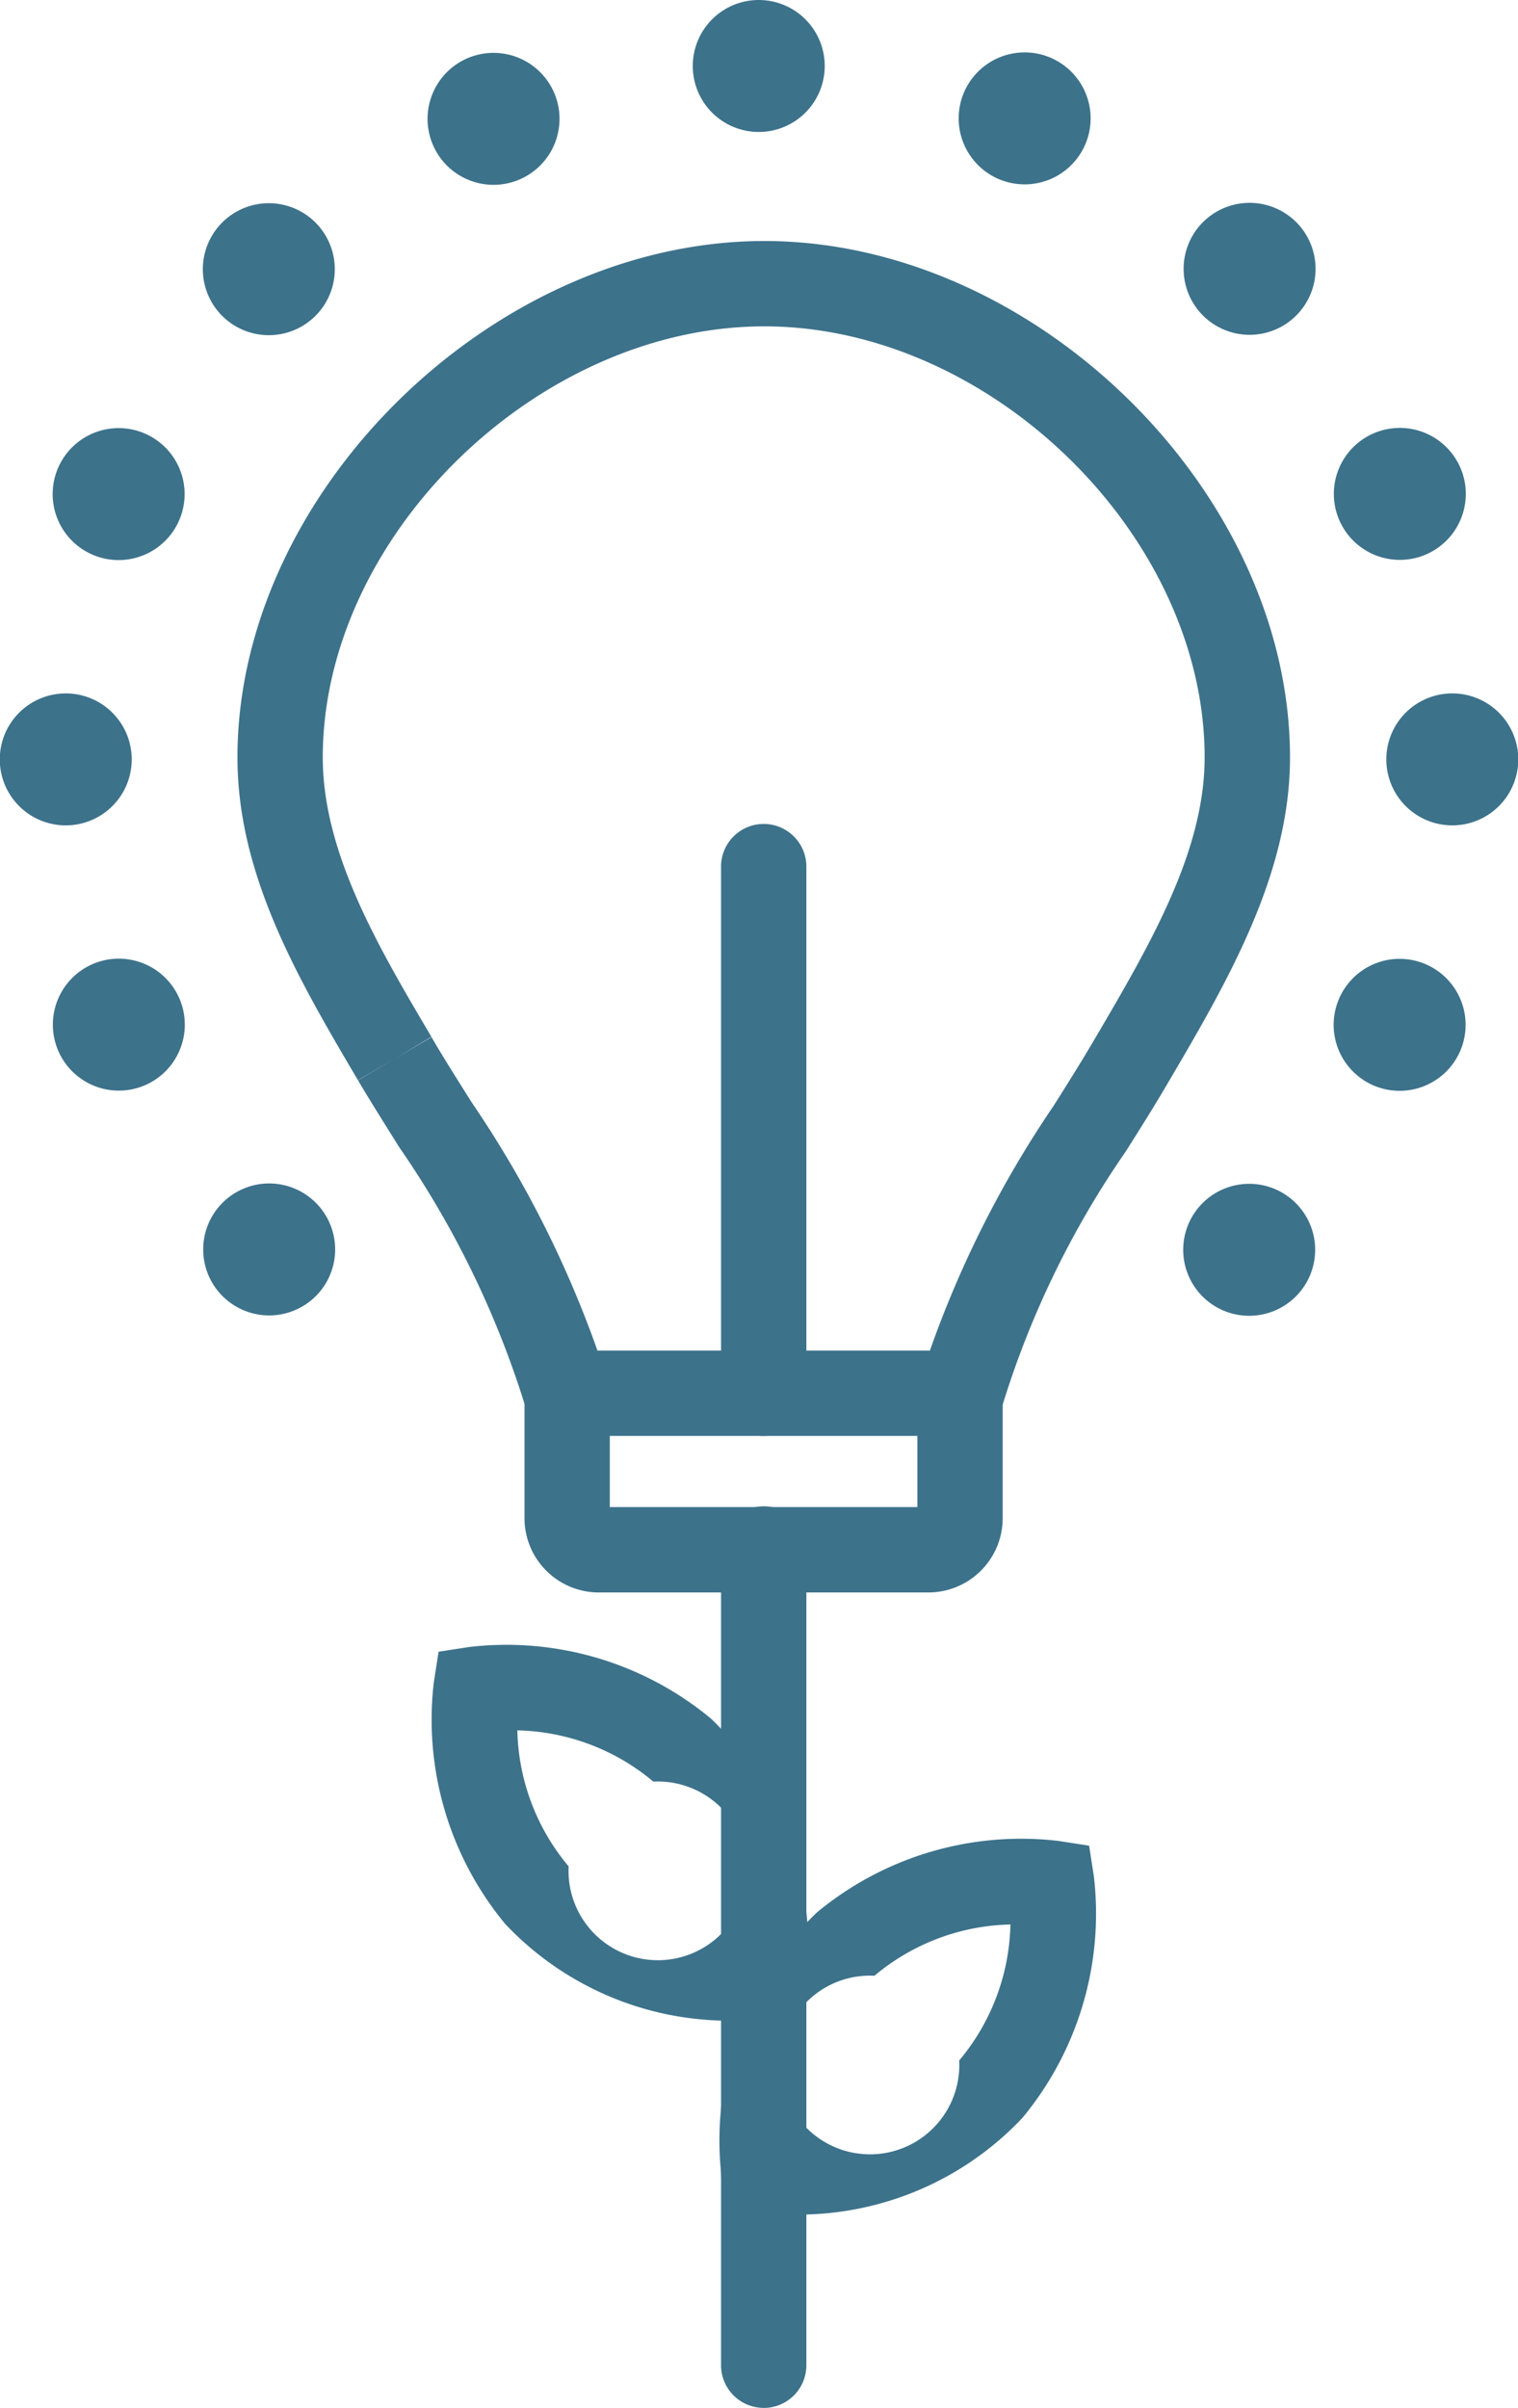
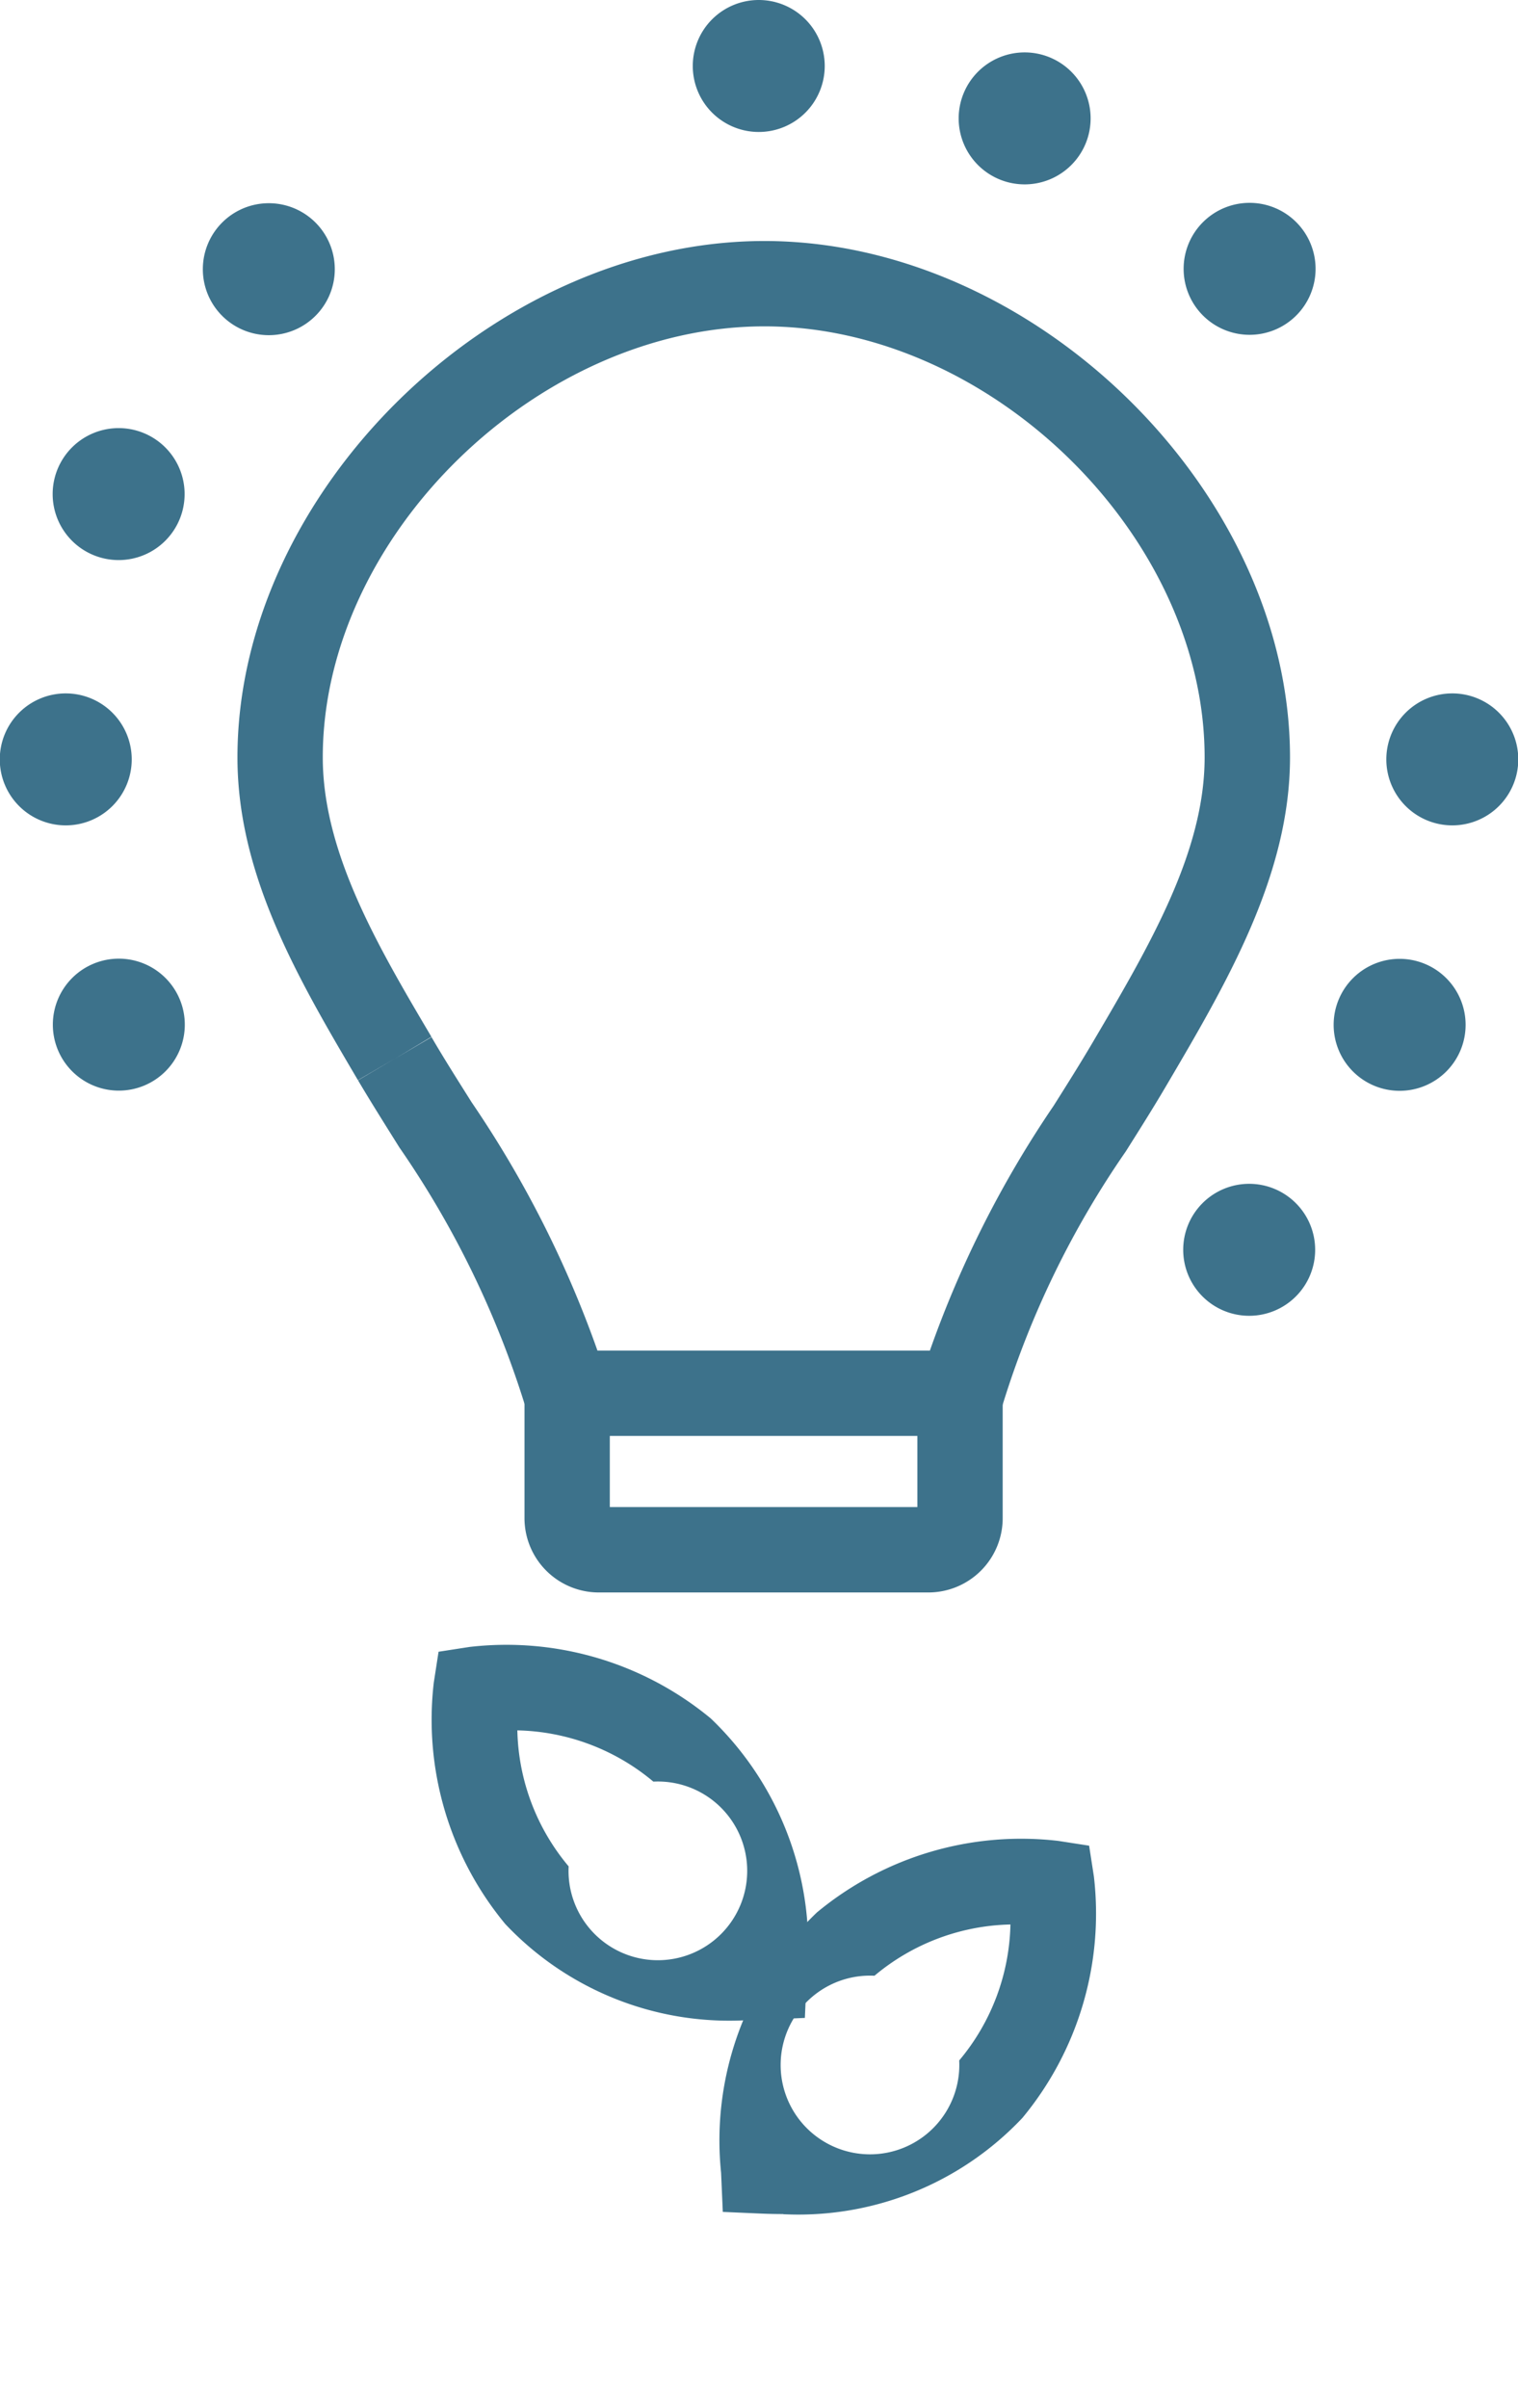
<svg xmlns="http://www.w3.org/2000/svg" id="Grupo_41070" data-name="Grupo 41070" width="27.611" height="43.79" viewBox="0 0 27.611 43.79">
  <path id="Trazado_60394" data-name="Trazado 60394" d="M1164.081,369.29h-8.373l-.159-.566a17.211,17.211,0,0,0-2.281-4.679c-.25-.4-.508-.808-.753-1.222l.669-.394-.671.391c-1.077-1.828-2.191-3.718-2.191-5.87,0-4.827,4.658-9.39,9.584-9.39s9.561,4.563,9.561,9.39c0,2.15-1.155,4.111-2.272,6.008-.231.392-.477.781-.714,1.157a16.751,16.751,0,0,0-2.241,4.609Zm-7.21-1.552h6.046a19.286,19.286,0,0,1,2.25-4.451c.242-.383.47-.746.688-1.114,1.06-1.8,2.059-3.5,2.059-5.223,0-4.029-3.892-7.838-8.008-7.838s-8.032,3.809-8.032,7.838c0,1.729,1,3.433,1.976,5.082l-.667.4.669-.394c.233.4.474.778.729,1.184a19.591,19.591,0,0,1,2.29,4.519" transform="translate(-1146.003 -343.177)" fill="#3d728b" />
-   <path id="Trazado_60395" data-name="Trazado 60395" d="M1180.321,393.909a.776.776,0,0,1-.776-.776v-9.577a.776.776,0,1,1,1.552,0v9.577a.776.776,0,0,1-.776.776" transform="translate(-1166.43 -367.796)" fill="#3d728b" />
  <path id="Trazado_60396" data-name="Trazado 60396" d="M1167.739,439.212a5.6,5.6,0,0,1-4.348-1.752,5.823,5.823,0,0,1-1.3-4.389l.087-.562.562-.087a5.826,5.826,0,0,1,4.389,1.3,5.735,5.735,0,0,1,1.743,4.736l-.031.71-.711.031q-.2.008-.388.008m-4.131-5.269a3.974,3.974,0,0,0,.933,2.474,1.625,1.625,0,1,0,1.541-1.541,3.977,3.977,0,0,0-2.474-.932" transform="translate(-1154.201 -402.471)" fill="#3d728b" />
  <path id="Trazado_60397" data-name="Trazado 60397" d="M1180.656,450.915q-.19,0-.388-.008l-.71-.031-.031-.711a5.734,5.734,0,0,1,1.744-4.736,5.819,5.819,0,0,1,4.389-1.3l.561.087.087.561a5.824,5.824,0,0,1-1.3,4.389,5.6,5.6,0,0,1-4.348,1.752m4.131-5.269a3.975,3.975,0,0,0-2.474.932,1.625,1.625,0,1,0,1.541,1.541,3.977,3.977,0,0,0,.932-2.474" transform="translate(-1166.411 -410.651)" fill="#3d728b" />
-   <path id="Trazado_60398" data-name="Trazado 60398" d="M1180.321,440.405a.776.776,0,0,1-.776-.776V424.785a.776.776,0,1,1,1.552,0V439.63a.776.776,0,0,1-.776.776" transform="translate(-1166.43 -396.616)" fill="#3d728b" />
  <path id="Trazado_60399" data-name="Trazado 60399" d="M1175.023,420.8h-6a1.352,1.352,0,0,1-1.35-1.351v-2.27h1.552v2.068h5.594v-2.068h1.552v2.27a1.352,1.352,0,0,1-1.351,1.351" transform="translate(-1158.133 -391.84)" fill="#3d728b" />
  <path id="Trazado_60400" data-name="Trazado 60400" d="M1180.26,334.2a1.2,1.2,0,1,1-1.2-1.2,1.2,1.2,0,0,1,1.2,1.2" transform="translate(-1165.259 -333)" fill="#3d728b" />
-   <path id="Trazado_60401" data-name="Trazado 60401" d="M1164.135,336.927a1.2,1.2,0,1,1-1.562-.647,1.2,1.2,0,0,1,1.562.647" transform="translate(-1154.051 -335.229)" fill="#3d728b" />
  <path id="Trazado_60402" data-name="Trazado 60402" d="M1150.285,345.621a1.2,1.2,0,1,1-1.691,0,1.2,1.2,0,0,1,1.691,0" transform="translate(-1144.55 -341.577)" fill="#3d728b" />
  <path id="Trazado_60403" data-name="Trazado 60403" d="M1209.531,404.868a1.2,1.2,0,1,1-1.691,0,1.2,1.2,0,0,1,1.691,0" transform="translate(-1185.964 -382.991)" fill="#3d728b" />
  <path id="Trazado_60404" data-name="Trazado 60404" d="M1140.815,358.952a1.2,1.2,0,1,1-1.562.647,1.2,1.2,0,0,1,1.562-.647" transform="translate(-1138.202 -351.077)" fill="#3d728b" />
  <path id="Trazado_60405" data-name="Trazado 60405" d="M1218.225,391.017a1.2,1.2,0,1,1-1.562.647,1.2,1.2,0,0,1,1.562-.647" transform="translate(-1192.312 -373.49)" fill="#3d728b" />
  <path id="Trazado_60406" data-name="Trazado 60406" d="M1137.169,374.894a1.2,1.2,0,1,1-1.2,1.2,1.2,1.2,0,0,1,1.2-1.2" transform="translate(-1135.973 -362.284)" fill="#3d728b" />
  <path id="Trazado_60407" data-name="Trazado 60407" d="M1220.957,374.894a1.2,1.2,0,1,1-1.2,1.2,1.2,1.2,0,0,1,1.2-1.2" transform="translate(-1194.541 -362.284)" fill="#3d728b" />
  <path id="Trazado_60408" data-name="Trazado 60408" d="M1139.9,391.017a1.2,1.2,0,1,1-.647,1.562,1.2,1.2,0,0,1,.647-1.562" transform="translate(-1138.202 -373.49)" fill="#3d728b" />
-   <path id="Trazado_60409" data-name="Trazado 60409" d="M1217.31,358.952a1.2,1.2,0,1,1-.647,1.562,1.2,1.2,0,0,1,.647-1.562" transform="translate(-1192.312 -351.077)" fill="#3d728b" />
-   <path id="Trazado_60410" data-name="Trazado 60410" d="M1148.594,404.868a1.2,1.2,0,1,1,0,1.69,1.2,1.2,0,0,1,0-1.69" transform="translate(-1144.55 -382.991)" fill="#3d728b" />
  <path id="Trazado_60411" data-name="Trazado 60411" d="M1207.841,345.621a1.2,1.2,0,1,1,0,1.69,1.2,1.2,0,0,1,0-1.69" transform="translate(-1185.964 -341.577)" fill="#3d728b" />
  <path id="Trazado_60412" data-name="Trazado 60412" d="M1193.99,336.927a1.2,1.2,0,1,1,.647,1.562,1.2,1.2,0,0,1-.647-1.562" transform="translate(-1176.463 -335.229)" fill="#3d728b" />
</svg>